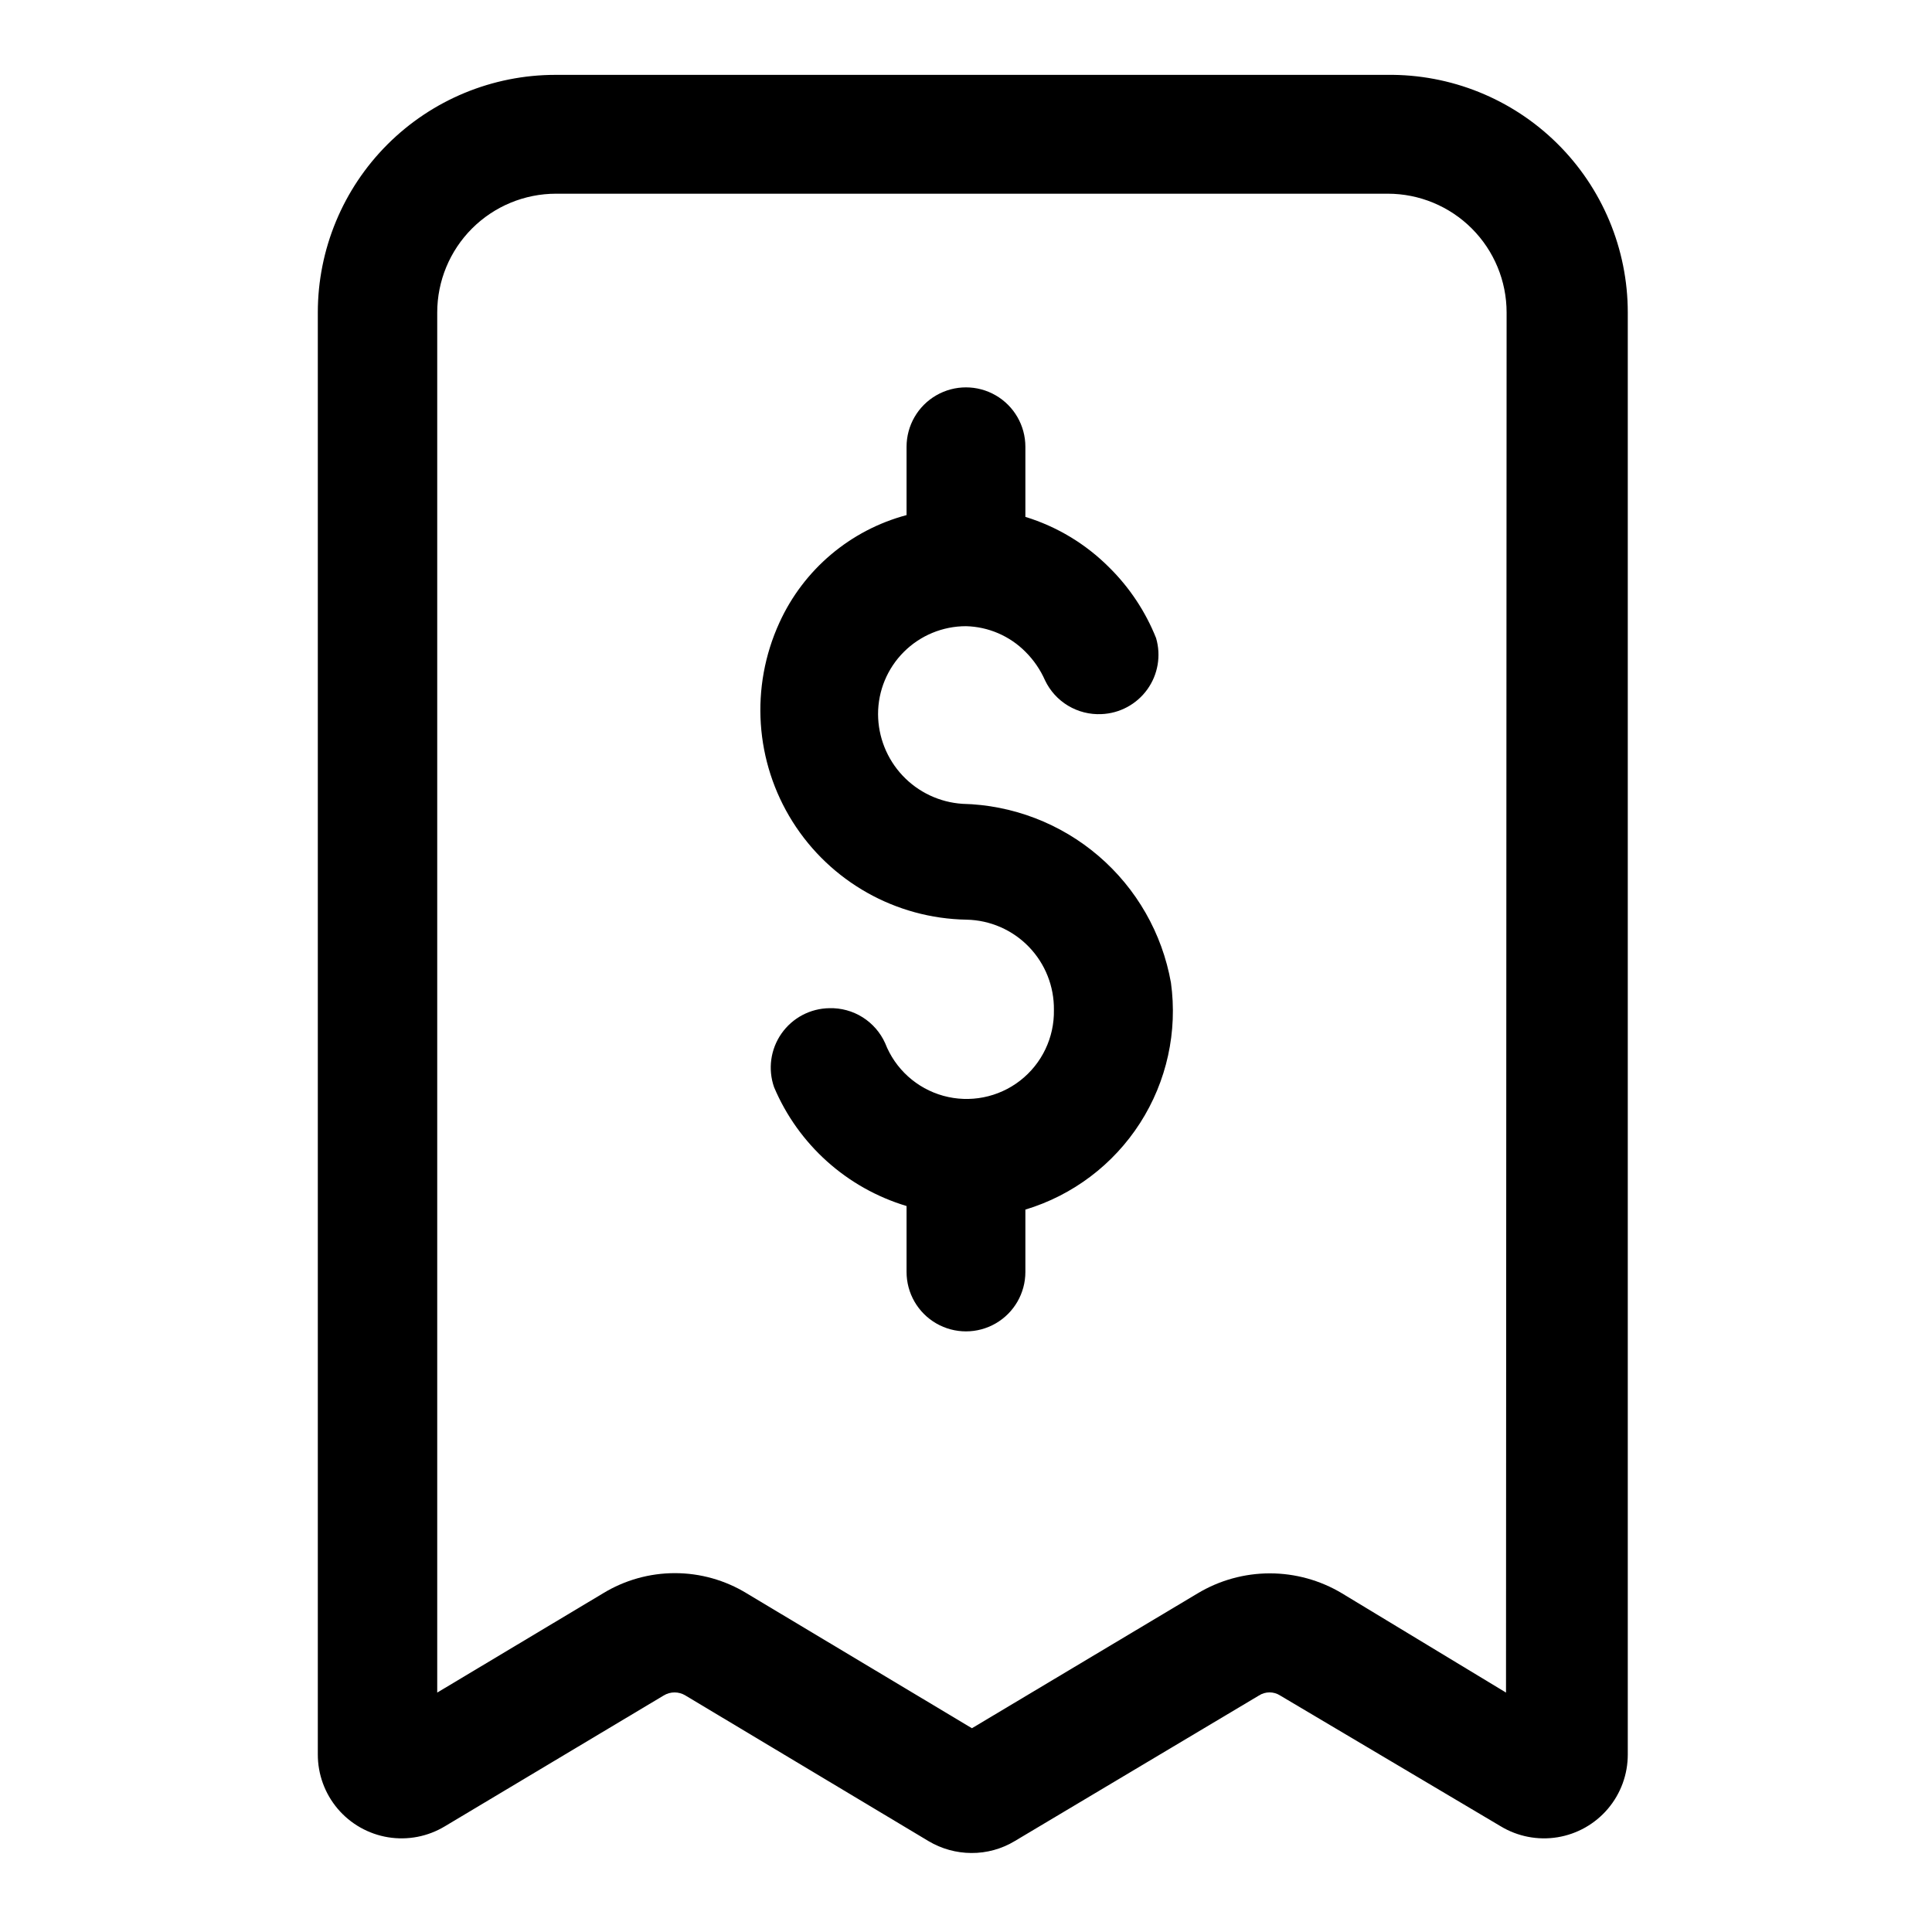
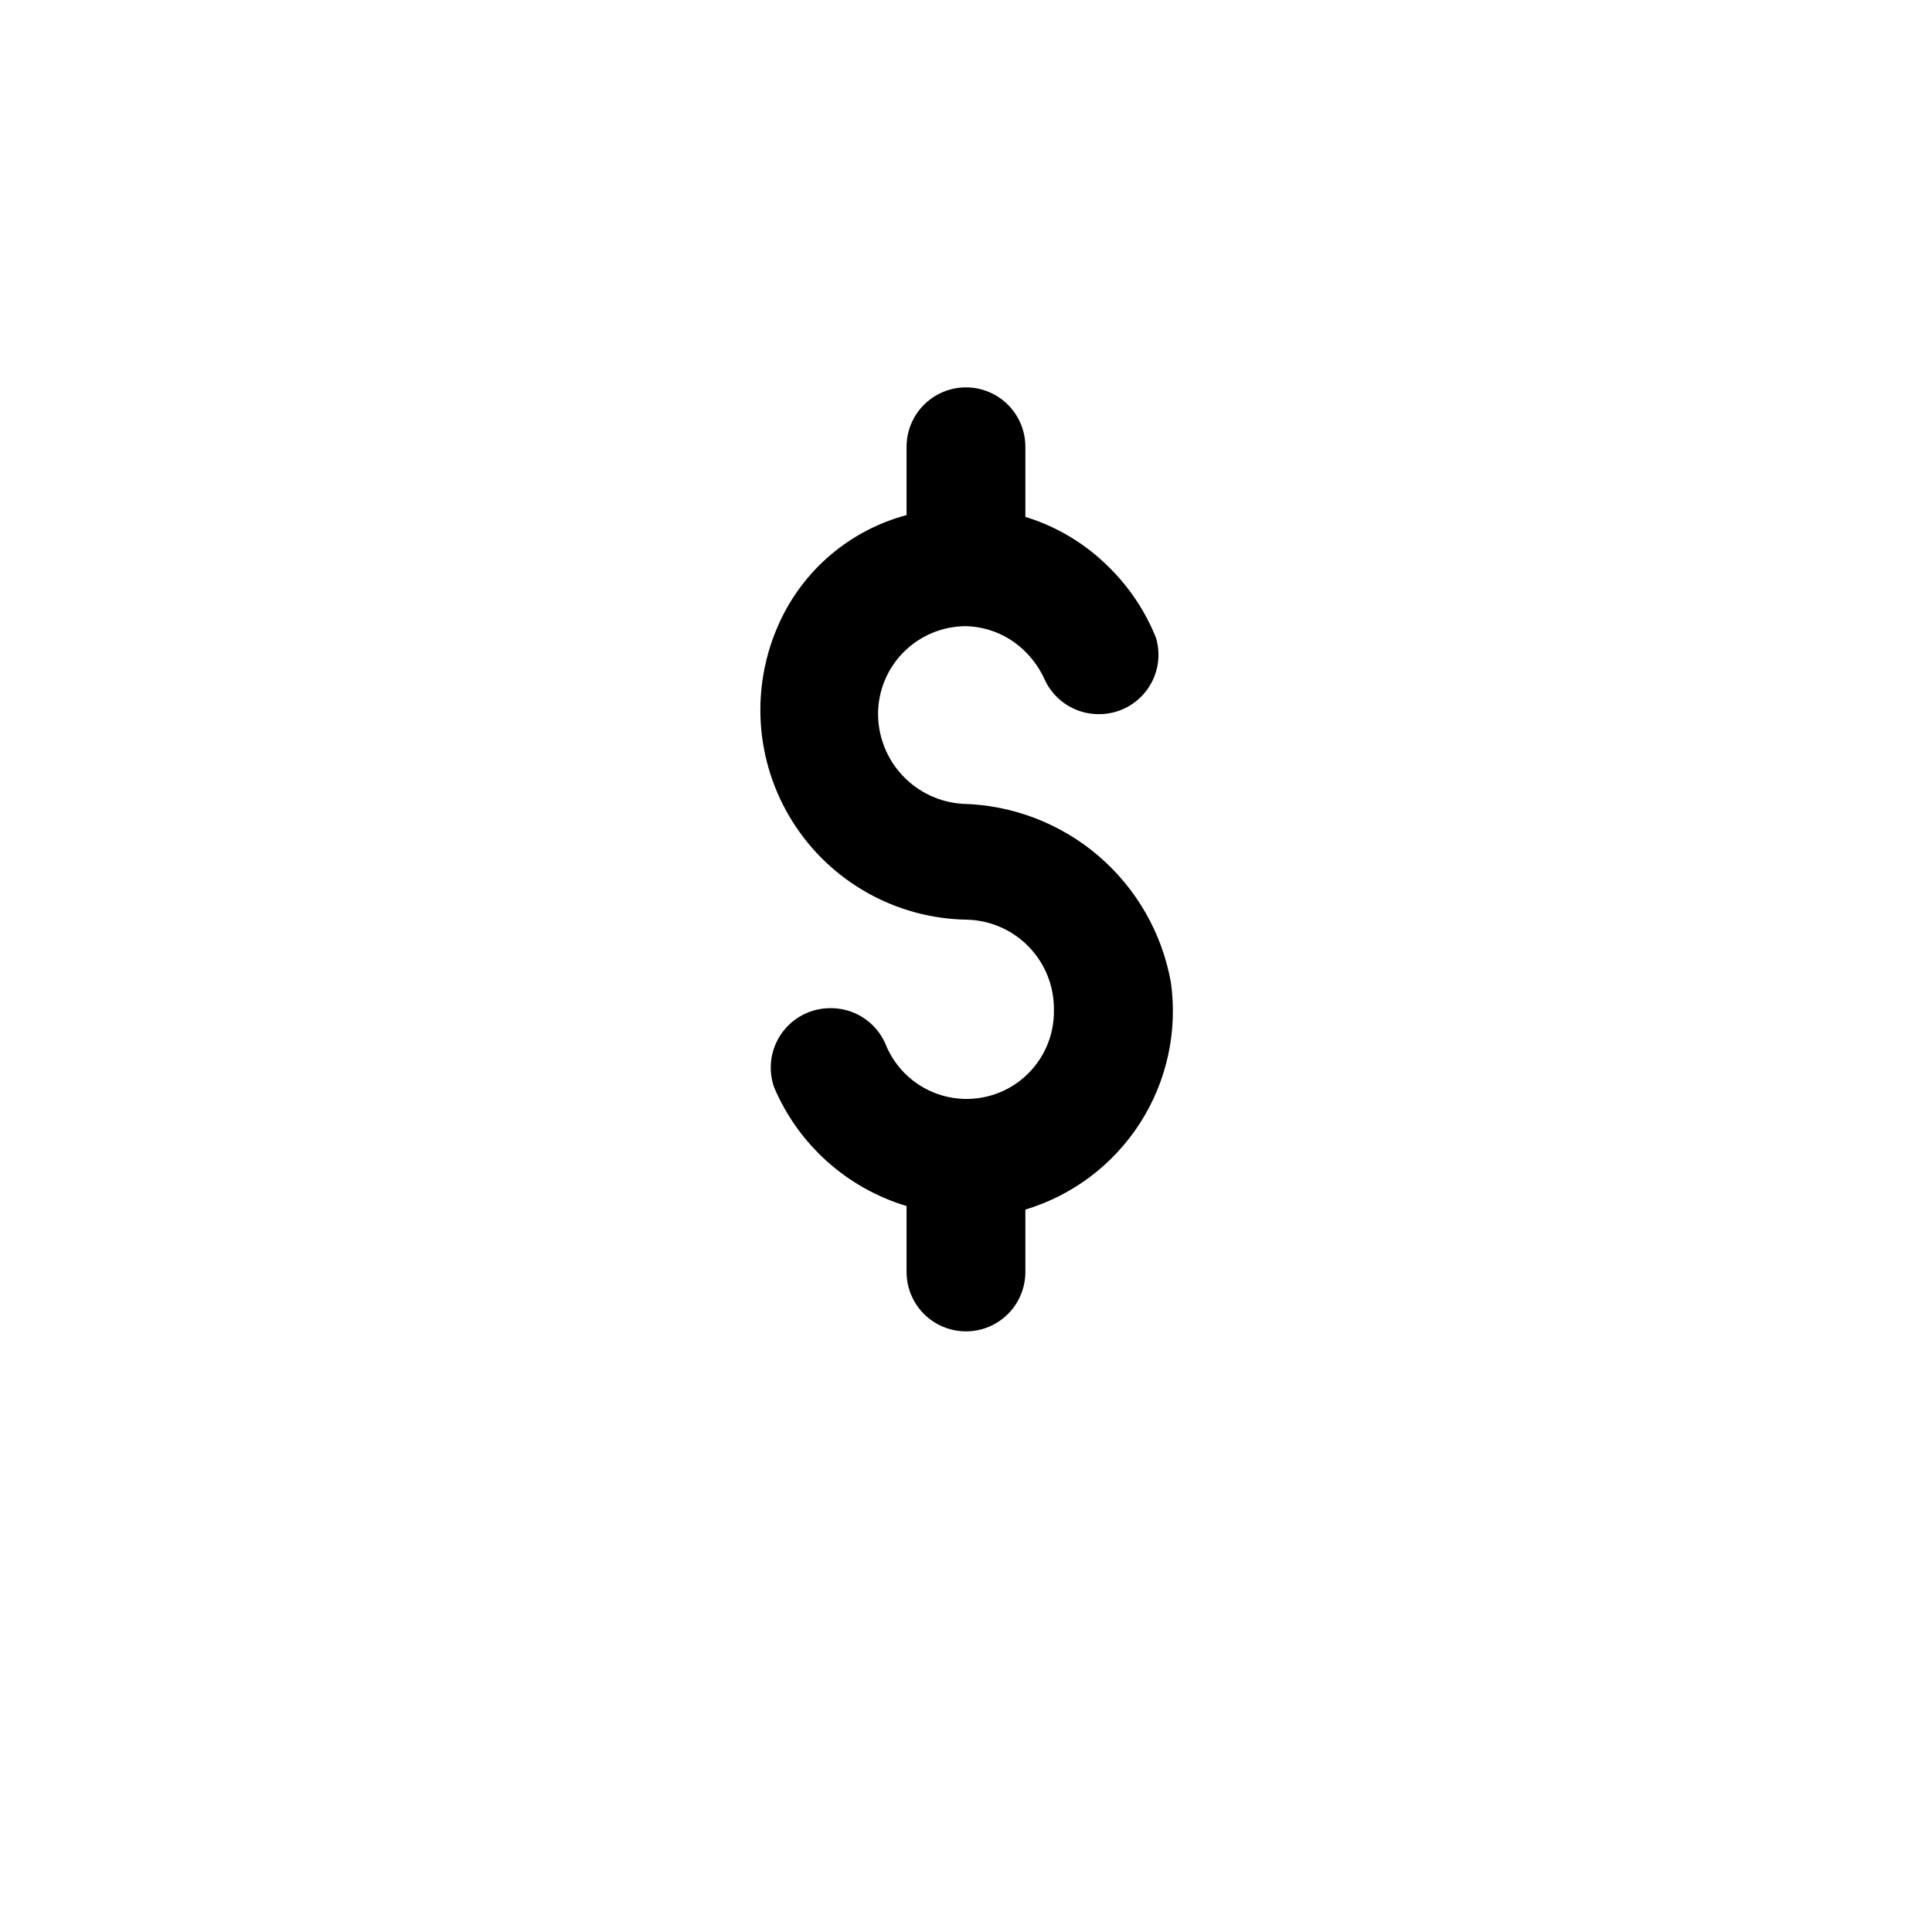
<svg xmlns="http://www.w3.org/2000/svg" fill="#000000" width="800px" height="800px" version="1.1" viewBox="144 144 512 512">
  <g>
    <path d="m399.05 357.02c-6.043-0.398-11.711-3.07-15.859-7.484-4.148-4.41-6.473-10.23-6.496-16.289 0-6.18 2.453-12.105 6.824-16.477 4.367-4.367 10.297-6.824 16.477-6.824 5.922 0.145 11.562 2.57 15.742 6.769 2.188 2.176 3.949 4.738 5.195 7.559 1.332 2.805 3.461 5.152 6.121 6.746 2.664 1.598 5.738 2.371 8.836 2.227 4.844-0.191 9.328-2.606 12.16-6.543 2.828-3.934 3.688-8.957 2.324-13.609-2.809-7.035-7.043-13.414-12.438-18.734-6.191-6.211-13.816-10.809-22.199-13.383v-18.578c0-5.625-3-10.82-7.871-13.633s-10.875-2.812-15.746 0-7.871 8.008-7.871 13.633v18.105c-14.926 3.981-27.289 14.438-33.691 28.496-7.816 17.059-6.5 36.906 3.5 52.777 10 15.875 27.336 25.629 46.094 25.945 6.234 0.125 12.168 2.711 16.504 7.191 4.336 4.484 6.723 10.504 6.641 16.738 0.137 7.305-3.184 14.246-8.957 18.727-5.773 4.477-13.324 5.965-20.363 4.016-7.043-1.953-12.75-7.113-15.395-13.926-1.273-2.836-3.359-5.231-5.992-6.887-2.633-1.652-5.699-2.488-8.805-2.402-5.062 0.07-9.785 2.574-12.684 6.723-2.902 4.148-3.633 9.438-1.961 14.219 6.43 15.199 19.301 26.742 35.109 31.488v17.477c0 5.625 3 10.82 7.871 13.633s10.875 2.812 15.746 0 7.871-8.008 7.871-13.633v-16.531c12.543-3.781 23.324-11.918 30.398-22.949 7.07-11.027 9.973-24.219 8.176-37.195-2.324-13.062-9.098-24.922-19.172-33.562-10.07-8.637-22.824-13.523-36.09-13.828z" />
-     <path d="m511.62 163.84h-220.42c-16.703 0-32.719 6.637-44.531 18.445-11.809 11.812-18.445 27.832-18.445 44.531v382.11c-0.012 5.277 1.855 10.387 5.266 14.414 3.414 4.027 8.152 6.703 13.359 7.555 5.211 0.848 10.551-0.188 15.066-2.918l57.938-34.637c1.785-1.109 4.043-1.109 5.828 0l64.395 38.574h-0.004c3.43 2.039 7.344 3.129 11.336 3.148 4.051 0.031 8.027-1.059 11.496-3.148l64.707-38.574c1.723-1.121 3.945-1.121 5.668 0l58.41 34.637c4.516 2.731 9.855 3.766 15.066 2.918 5.211-0.852 9.945-3.527 13.359-7.555 3.414-4.027 5.281-9.137 5.266-14.414v-382.11c0-16.84-6.742-32.977-18.723-44.809-11.98-11.836-28.203-18.375-45.039-18.168zm31.488 428.71-43.453-26.293c-5.781-3.469-12.391-5.301-19.129-5.301-6.742 0-13.352 1.832-19.133 5.301l-59.824 35.742-59.672-35.738v-0.004c-5.734-3.504-12.328-5.359-19.051-5.359-6.723 0-13.312 1.855-19.051 5.359l-43.926 26.293v-365.73c0-8.352 3.32-16.359 9.223-22.266 5.906-5.902 13.914-9.223 22.266-9.223h220.42c8.352 0 16.359 3.32 22.266 9.223 5.906 5.906 9.223 13.914 9.223 22.266z" />
  </g>
</svg>